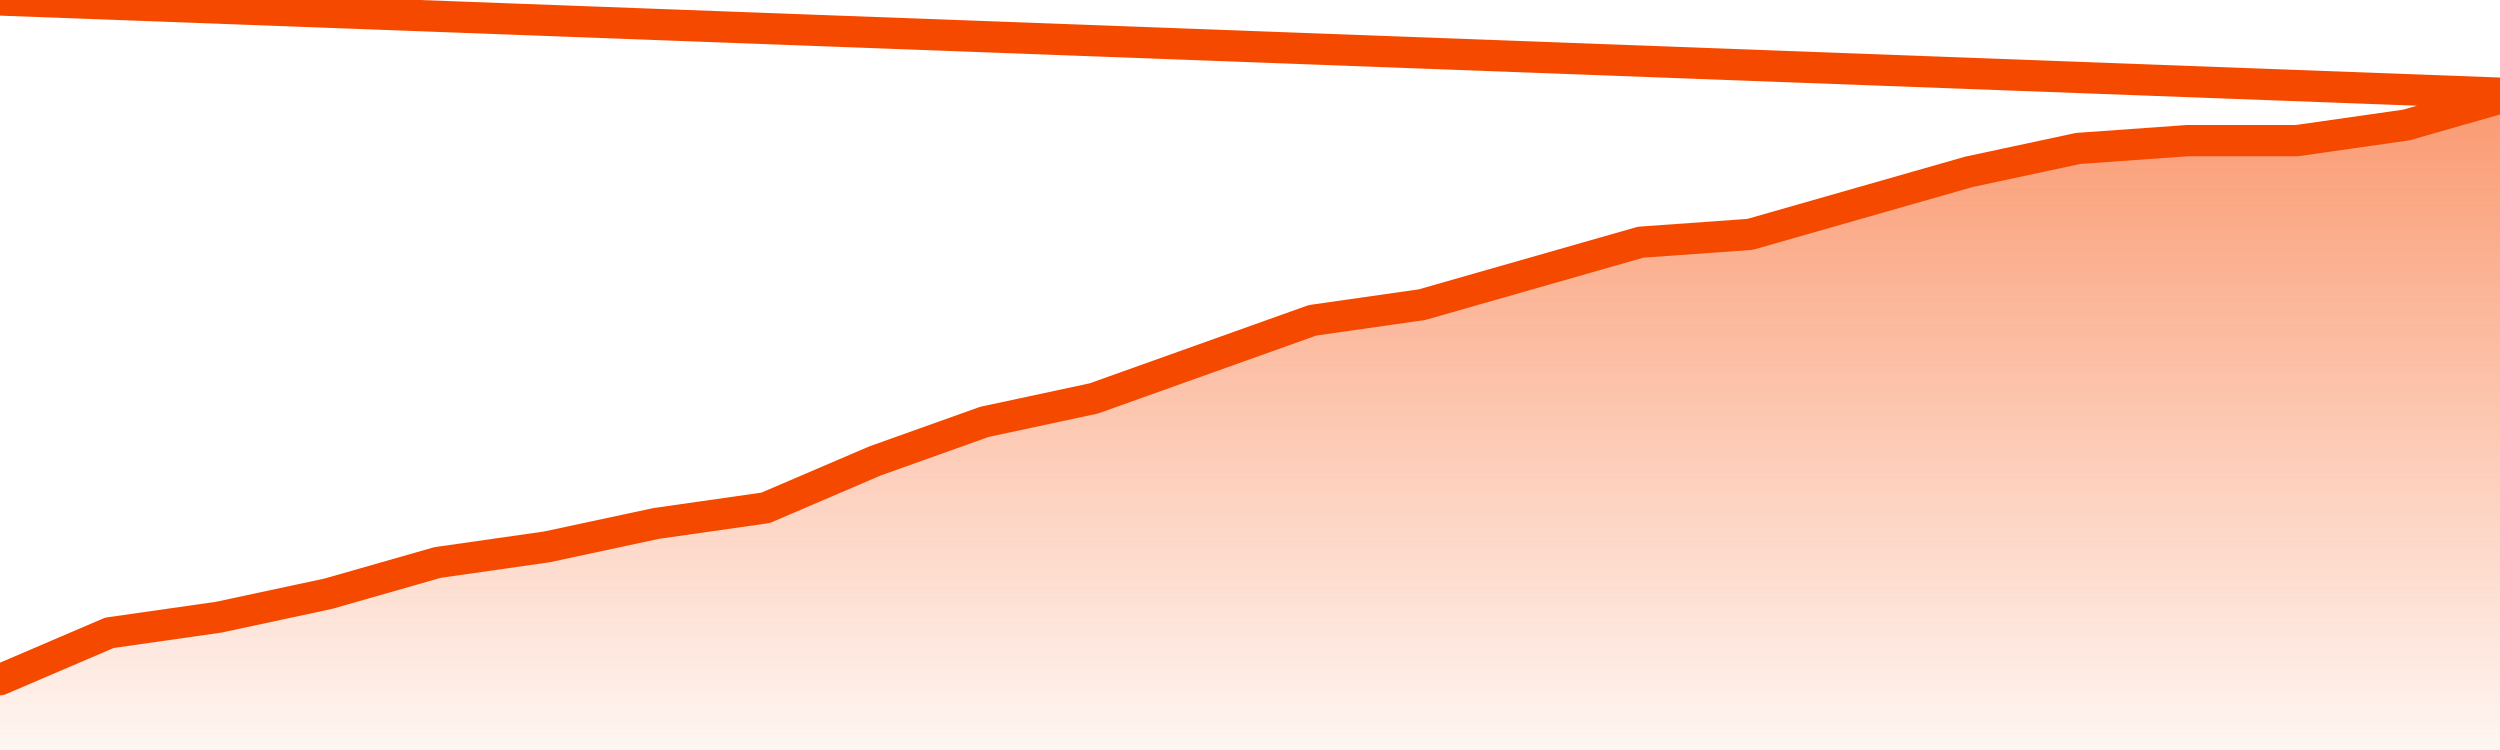
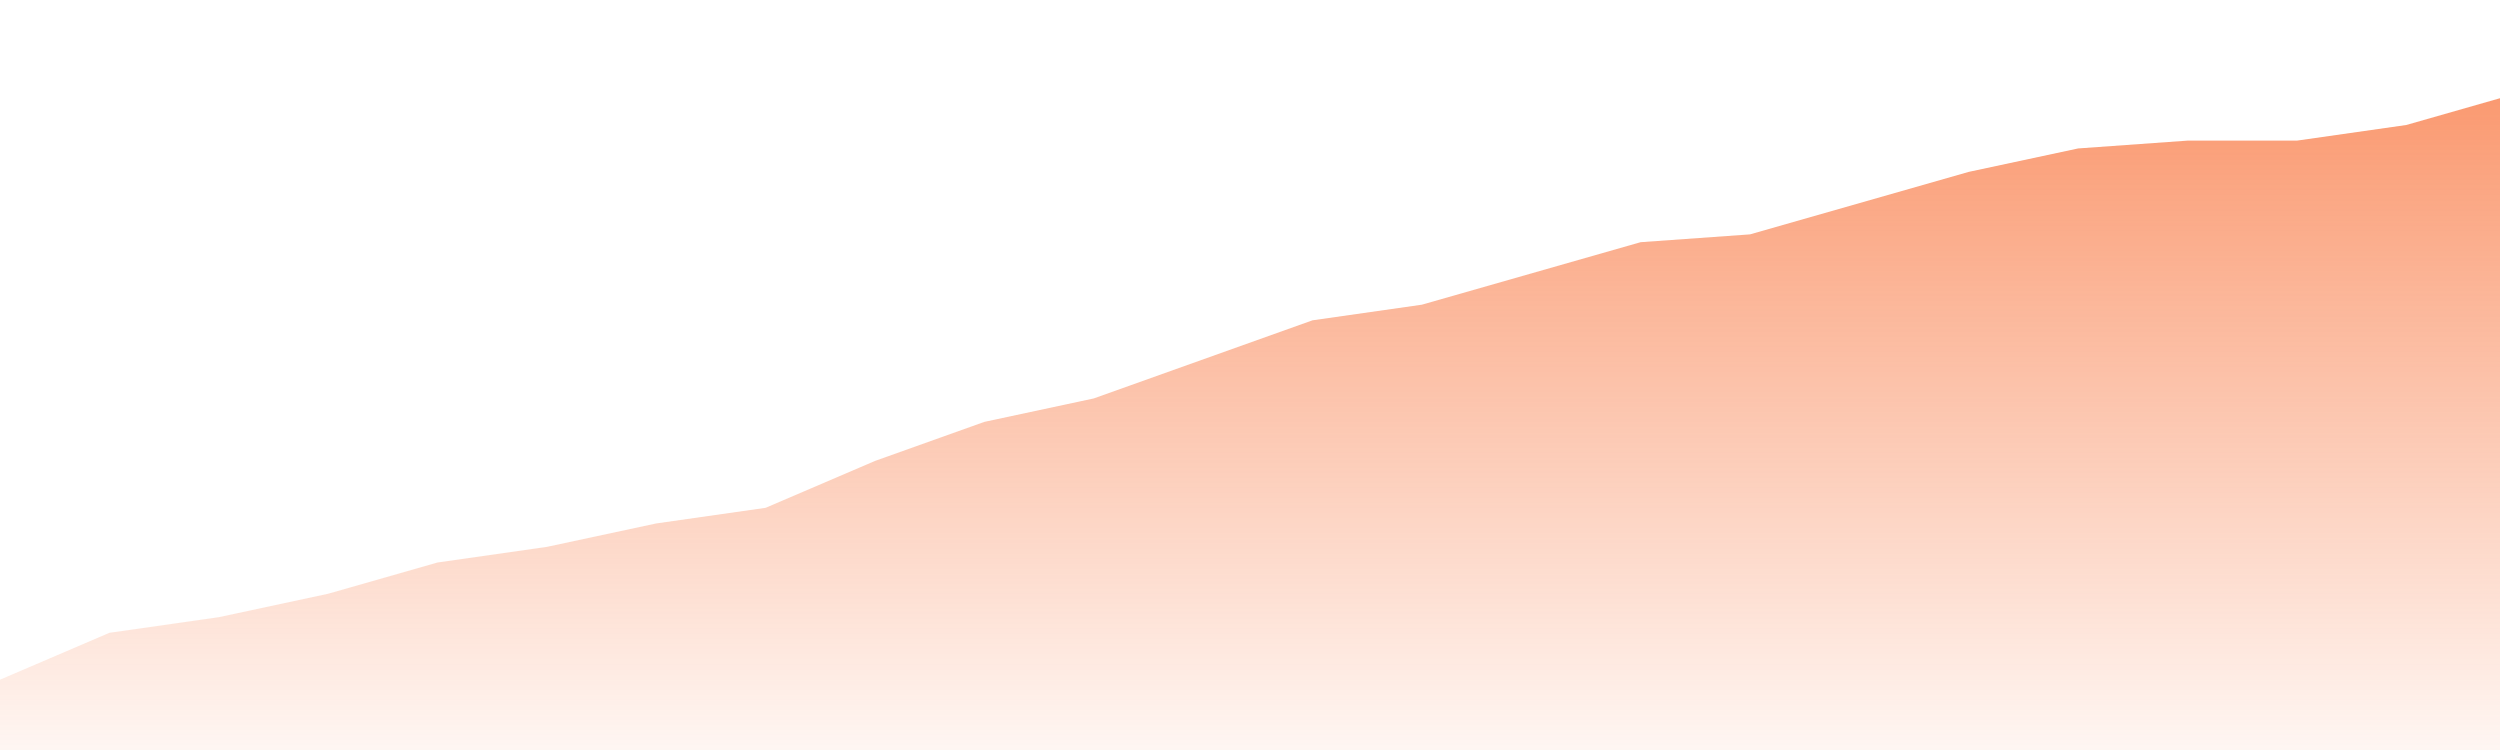
<svg xmlns="http://www.w3.org/2000/svg" version="1.1" width="80" height="24" viewBox="0 0 80 24">
  <defs>
    <linearGradient x1=".5" x2=".5" y2="1" id="gradient">
      <stop offset="0" stop-color="#F64900" />
      <stop offset="1" stop-color="#f64900" stop-opacity="0" />
    </linearGradient>
  </defs>
  <path fill="url(#gradient)" fill-opacity="0.56" stroke="none" d="M 0,26 0.0,21.75 3.5,20.25 7.0,19.75 10.5,19.0 14.0,18.0 17.5,17.5 21.0,16.75 24.5,16.25 28.0,14.75 31.5,13.5 35.0,12.75 38.5,11.5 42.0,10.25 45.5,9.75 49.0,8.75 52.5,7.75 56.0,7.5 59.5,6.5 63.0,5.5 66.5,4.75 70.0,4.5 73.5,4.5 77.0,4.0 80.5,3.0 82,26 Z" />
-   <path fill="none" stroke="#F64900" stroke-width="1" stroke-linejoin="round" stroke-linecap="round" d="M 0.0,21.75 3.5,20.25 7.0,19.75 10.5,19.0 14.0,18.0 17.5,17.5 21.0,16.75 24.5,16.25 28.0,14.75 31.5,13.5 35.0,12.75 38.5,11.5 42.0,10.25 45.5,9.75 49.0,8.75 52.5,7.75 56.0,7.5 59.5,6.5 63.0,5.5 66.5,4.75 70.0,4.5 73.5,4.5 77.0,4.0 80.5,3.0.join(' ') }" />
</svg>